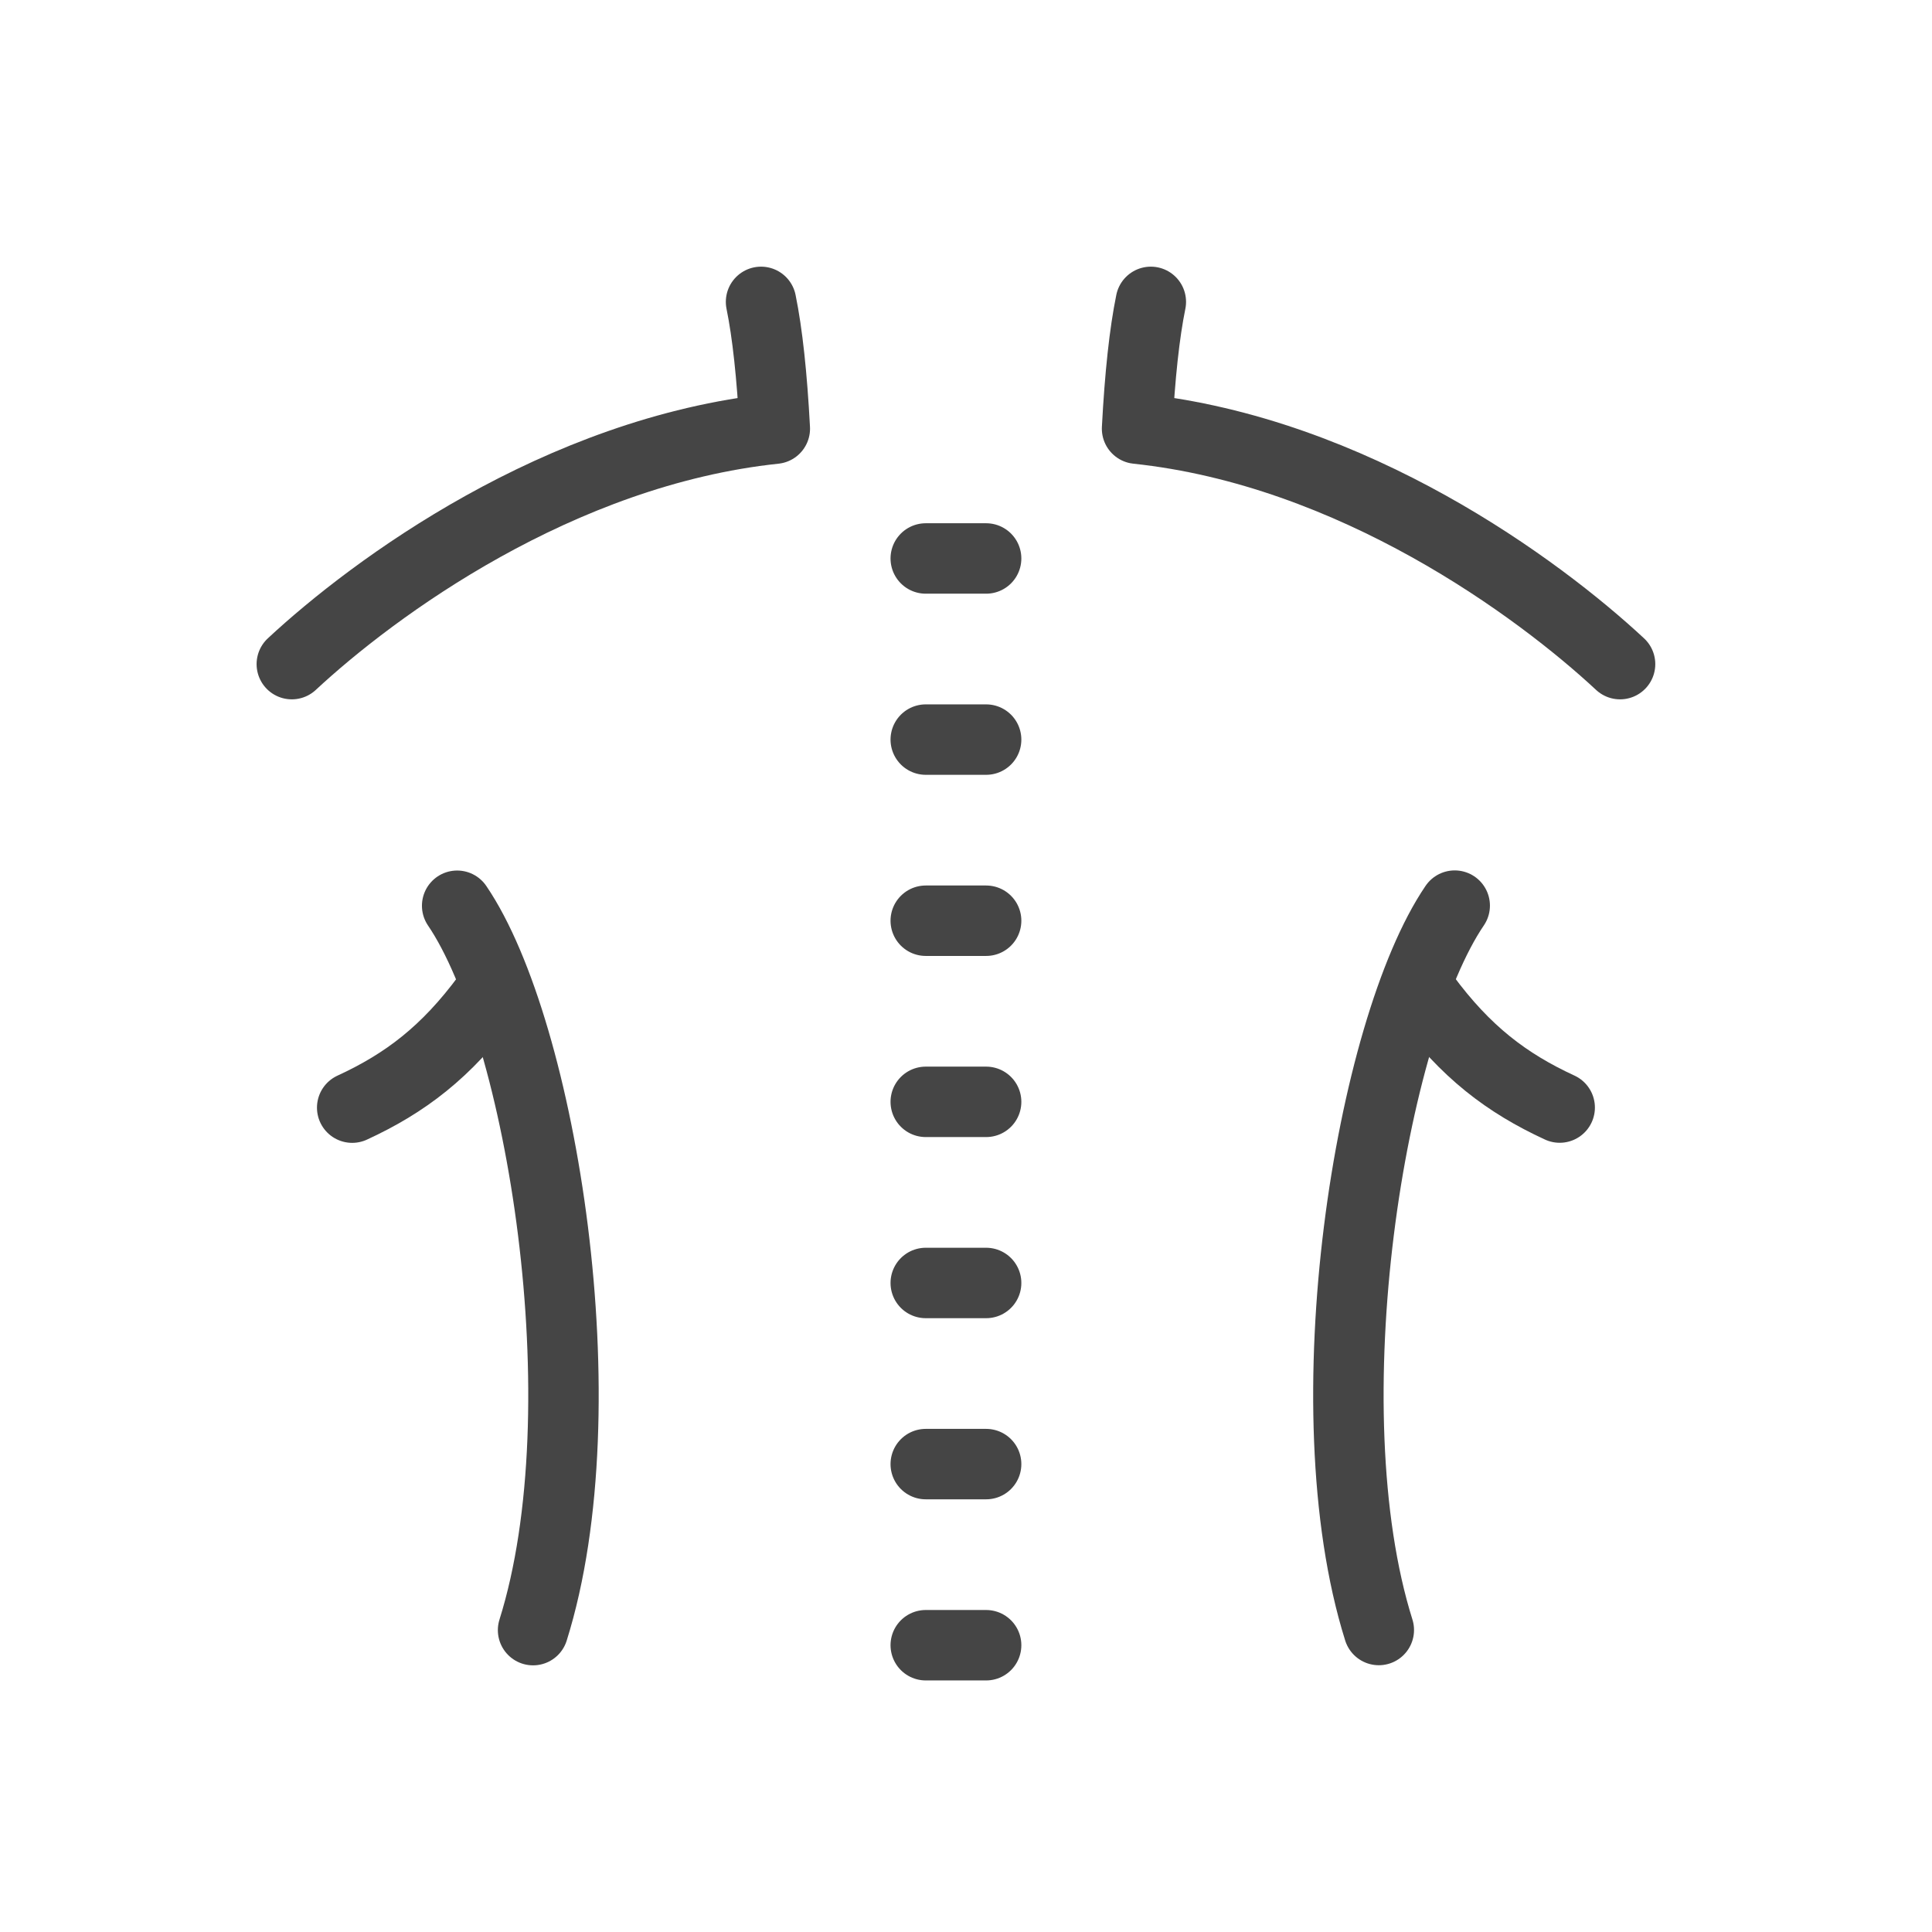
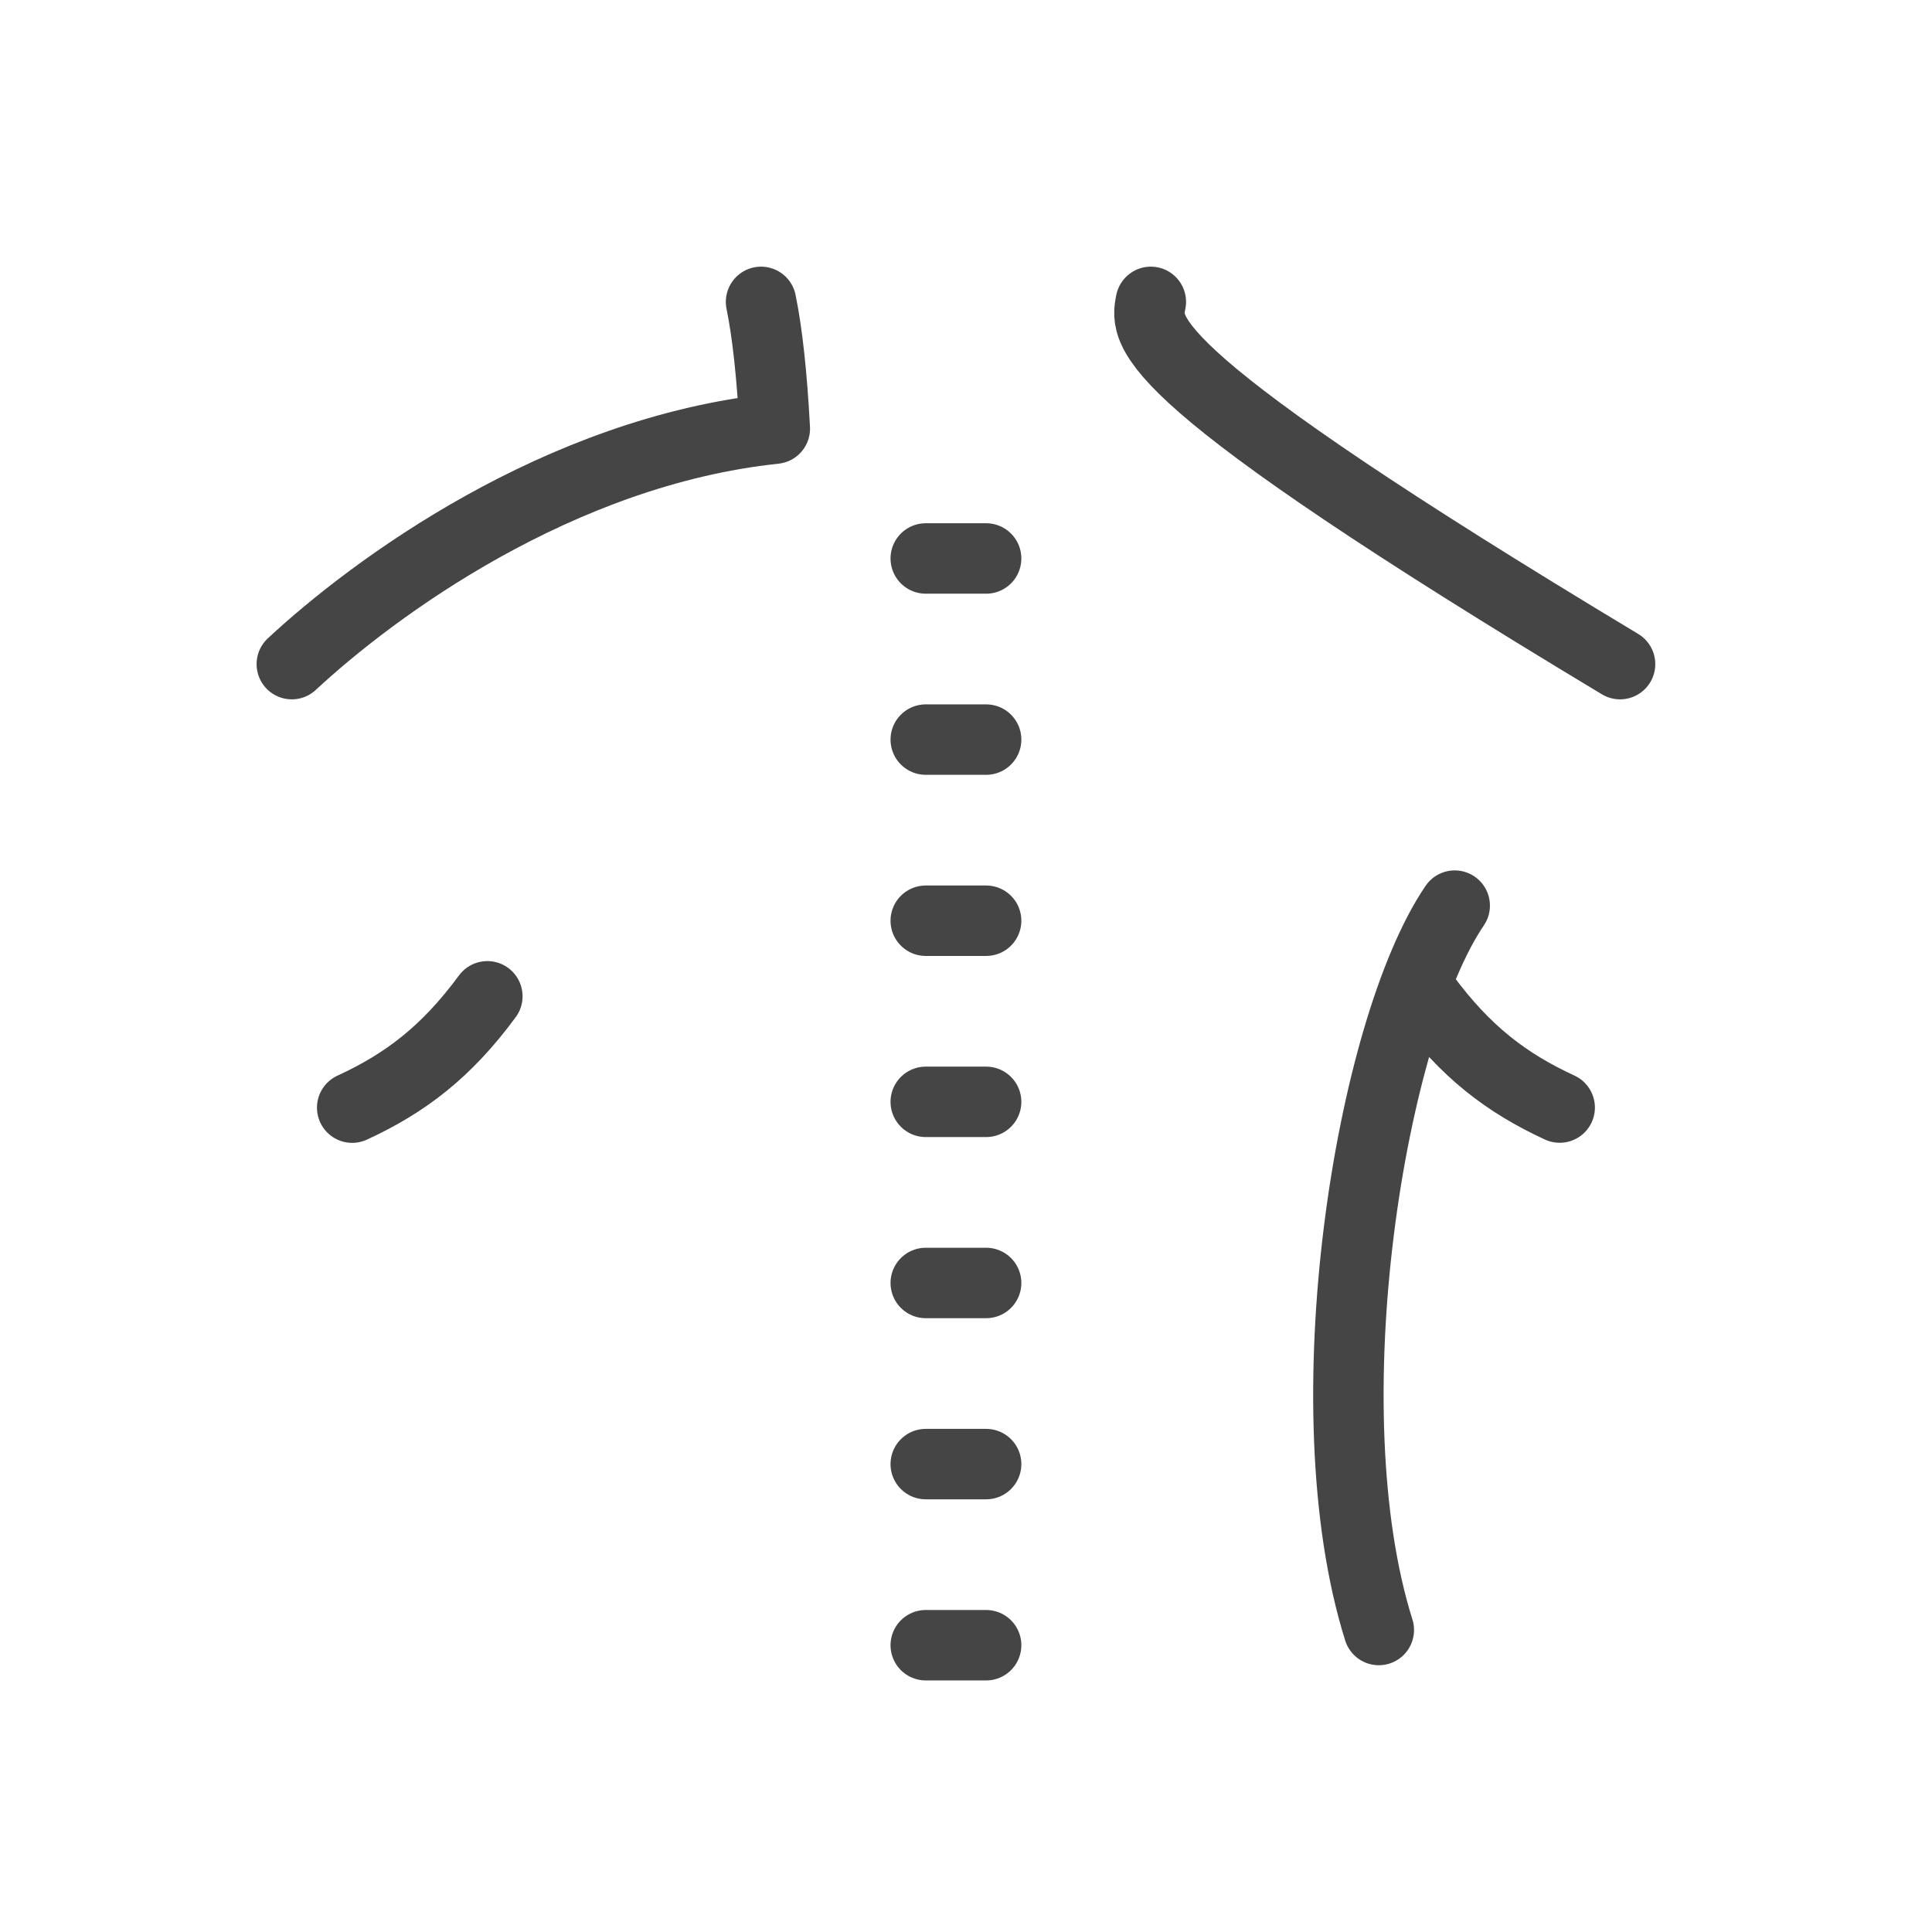
<svg xmlns="http://www.w3.org/2000/svg" width="48" height="48" viewBox="0 0 48 48" fill="none">
-   <path d="M11.358 22.503C13.453 25.585 14.983 34.962 13.244 40.5" stroke="#454545" stroke-width="1.75" stroke-linecap="round" stroke-linejoin="round" />
  <path d="M8.75 27.519C10.065 26.913 11.087 26.14 12.108 24.753" stroke="#454545" stroke-width="1.75" stroke-linecap="round" stroke-linejoin="round" />
  <path d="M36.142 22.5C34.047 25.582 32.517 34.959 34.256 40.497" stroke="#454545" stroke-width="1.75" stroke-linecap="round" stroke-linejoin="round" />
  <path d="M38.75 27.517C37.435 26.91 36.413 26.137 35.392 24.75" stroke="#454545" stroke-width="1.75" stroke-linecap="round" stroke-linejoin="round" />
  <path d="M7.25 16.5C9.285 14.607 13.879 11.218 19.25 10.65C19.18 9.328 19.067 8.278 18.908 7.5" stroke="#454545" stroke-width="1.75" stroke-linecap="round" stroke-linejoin="round" />
-   <path d="M40.25 16.5C38.215 14.607 33.621 11.218 28.25 10.65C28.32 9.328 28.433 8.278 28.592 7.5" stroke="#454545" stroke-width="1.75" stroke-linecap="round" stroke-linejoin="round" />
+   <path d="M40.25 16.5C28.32 9.328 28.433 8.278 28.592 7.5" stroke="#454545" stroke-width="1.75" stroke-linecap="round" stroke-linejoin="round" />
  <path d="M23 40.875H24.5" stroke="#454545" stroke-width="1.75" stroke-linecap="round" stroke-linejoin="round" />
  <path d="M23 36.375H24.5" stroke="#454545" stroke-width="1.75" stroke-linecap="round" stroke-linejoin="round" />
  <path d="M23 31.875H24.5" stroke="#454545" stroke-width="1.75" stroke-linecap="round" stroke-linejoin="round" />
  <path d="M23 27.375H24.5" stroke="#454545" stroke-width="1.75" stroke-linecap="round" stroke-linejoin="round" />
  <path d="M23 22.875H24.5" stroke="#454545" stroke-width="1.75" stroke-linecap="round" stroke-linejoin="round" />
  <path d="M23 18.375H24.5" stroke="#454545" stroke-width="1.75" stroke-linecap="round" stroke-linejoin="round" />
  <path d="M23 13.875H24.5" stroke="#454545" stroke-width="1.75" stroke-linecap="round" stroke-linejoin="round" />
</svg>